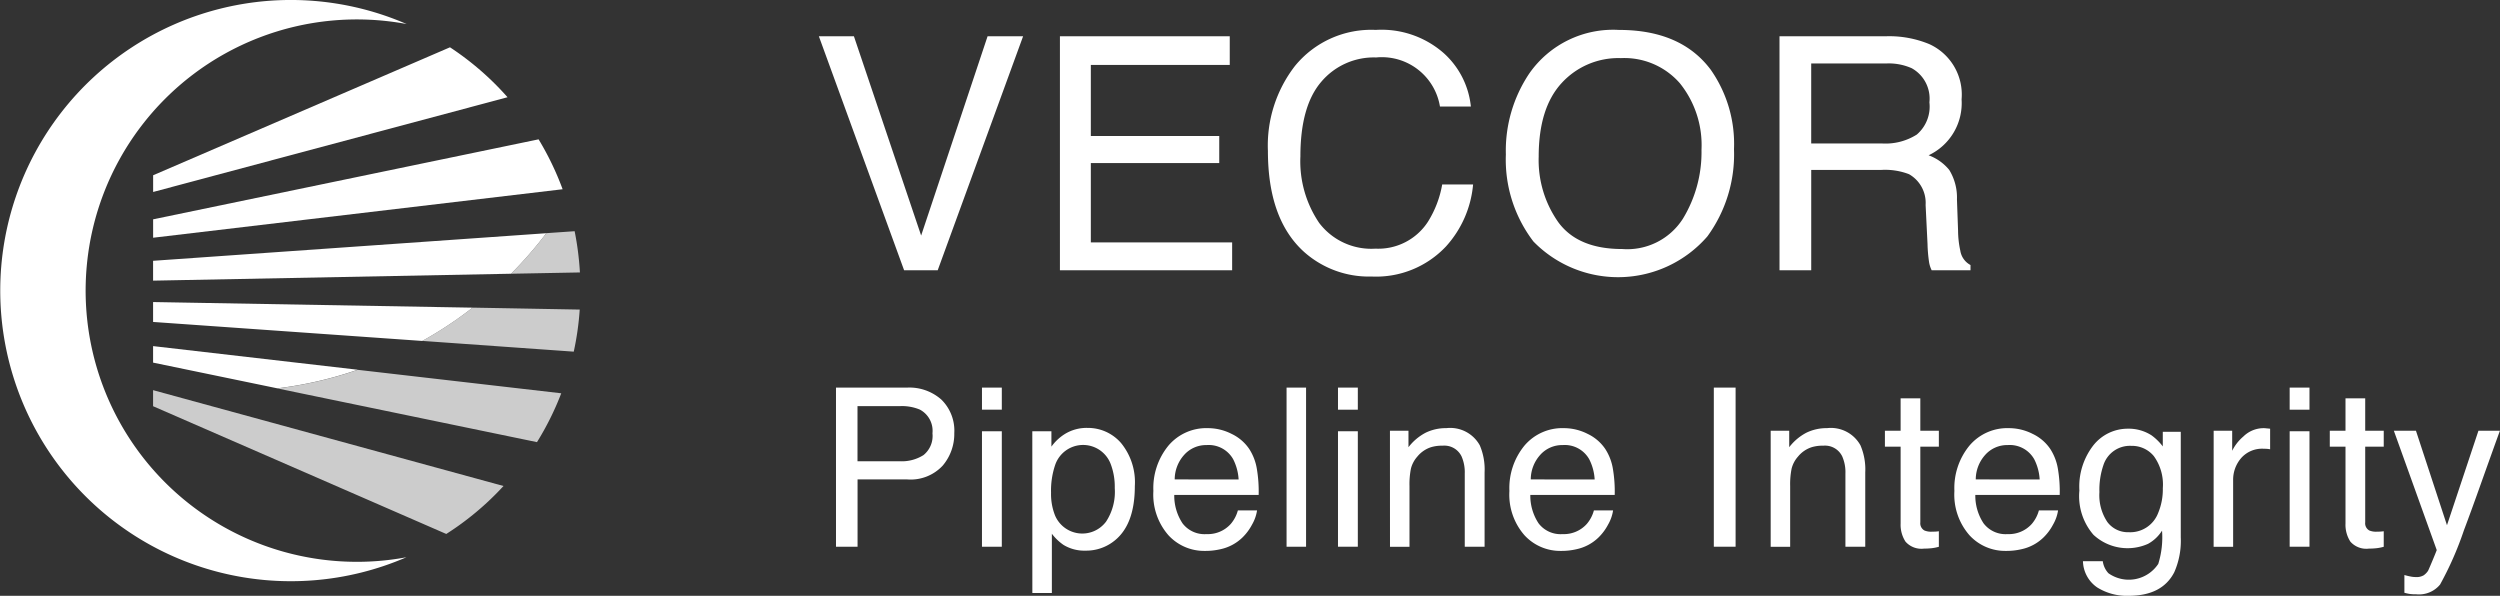
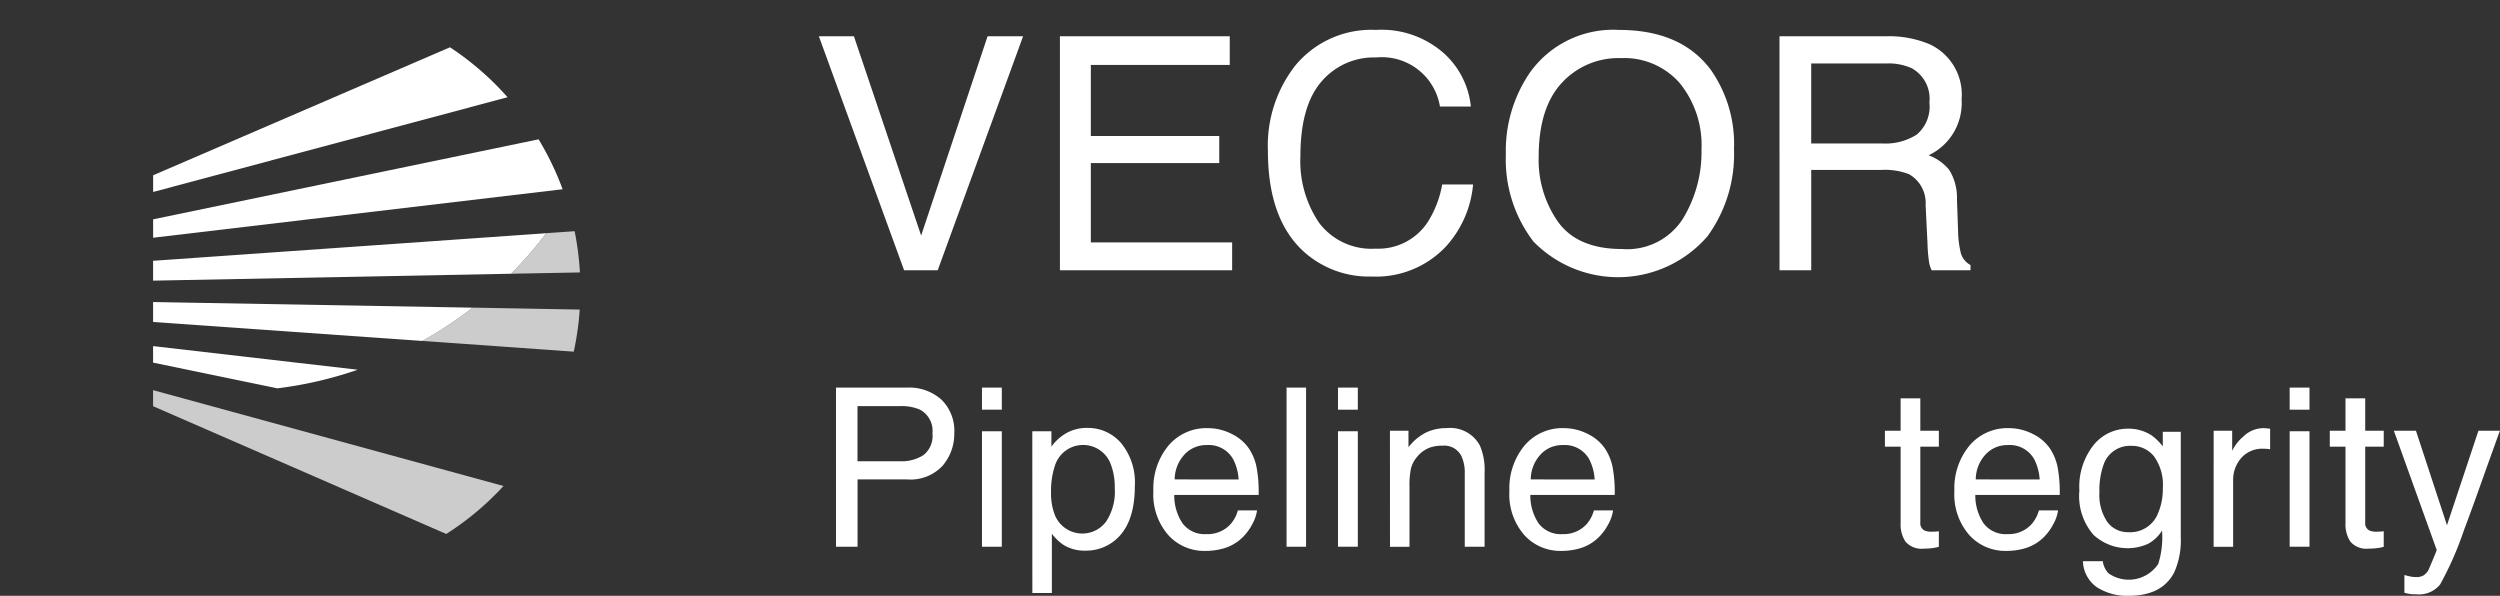
<svg xmlns="http://www.w3.org/2000/svg" width="209.402" height="49.905" viewBox="0 0 209.402 49.905">
  <rect x="0" y="0" width="209.402" height="49.905" fill="#333333" stroke="none" />
  <defs>
    <style>.a,.b{fill:#fff;}.b{opacity:0.75;}</style>
  </defs>
  <g transform="translate(-2982.051 -1828.275)">
    <g transform="translate(3052.074 1860.74)">
      <path class="a" d="M3110.163,1887.672h5.965a4.044,4.044,0,0,1,2.856,1,3.64,3.64,0,0,1,1.088,2.817,4.1,4.1,0,0,1-.97,2.718,3.661,3.661,0,0,1-2.97,1.157h-4.162V1901h-1.806Zm7,1.833a3.884,3.884,0,0,0-1.631-.281h-3.567v4.619h3.567a3.392,3.392,0,0,0,1.96-.517,2.057,2.057,0,0,0,.752-1.824A2.008,2.008,0,0,0,3117.167,1889.505Z" transform="translate(-3110.163 -1887.672)" />
      <path class="a" d="M3132.535,1887.672h1.661v1.851h-1.661Zm0,3.657h1.661V1901h-1.661Z" transform="translate(-3120.307 -1887.672)" />
      <path class="a" d="M3140.248,1894.129h1.6v1.289a3.975,3.975,0,0,1,1.074-1.025,3.463,3.463,0,0,1,1.948-.544,3.665,3.665,0,0,1,2.81,1.265,5.18,5.18,0,0,1,1.155,3.616q0,3.176-1.666,4.537a3.773,3.773,0,0,1-2.459.862,3.349,3.349,0,0,1-1.85-.481,4.266,4.266,0,0,1-.974-.934v4.963h-1.634Zm6.146,7.618a4.55,4.55,0,0,0,.76-2.863,5.329,5.329,0,0,0-.337-2,2.471,2.471,0,0,0-4.662.091,6.687,6.687,0,0,0-.337,2.3,4.859,4.859,0,0,0,.337,1.915,2.48,2.48,0,0,0,4.239.549Z" transform="translate(-3123.804 -1890.472)" />
      <path class="a" d="M3165.357,1894.366a3.688,3.688,0,0,1,1.47,1.257,4.36,4.36,0,0,1,.649,1.715,11.29,11.29,0,0,1,.144,2.141h-7.069a4.2,4.2,0,0,0,.694,2.38,2.312,2.312,0,0,0,2.008.9,2.579,2.579,0,0,0,2.026-.847,2.885,2.885,0,0,0,.6-1.139h1.607a3.378,3.378,0,0,1-.422,1.193,4.288,4.288,0,0,1-.8,1.075,3.766,3.766,0,0,1-1.828.98,5.515,5.515,0,0,1-1.324.145,4.056,4.056,0,0,1-3.057-1.321,5.16,5.16,0,0,1-1.253-3.7,5.606,5.606,0,0,1,1.263-3.8,4.152,4.152,0,0,1,3.3-1.461A4.382,4.382,0,0,1,3165.357,1894.366Zm.585,3.816a4.268,4.268,0,0,0-.459-1.7,2.348,2.348,0,0,0-2.223-1.18,2.455,2.455,0,0,0-1.872.813,3.083,3.083,0,0,0-.8,2.064Z" transform="translate(-3132.217 -1890.487)" />
      <path class="a" d="M3179.214,1887.672h1.633V1901h-1.633Z" transform="translate(-3141.473 -1887.672)" />
      <path class="a" d="M3187.093,1887.672h1.661v1.851h-1.661Zm0,3.657h1.661V1901h-1.661Z" transform="translate(-3145.045 -1887.672)" />
      <path class="a" d="M3195.055,1894.1h1.552v1.38a4.353,4.353,0,0,1,1.461-1.225,3.89,3.89,0,0,1,1.714-.372,2.83,2.83,0,0,1,2.8,1.443,5.123,5.123,0,0,1,.4,2.259v6.234h-1.661v-6.125a3.319,3.319,0,0,0-.263-1.434,1.6,1.6,0,0,0-1.58-.908,3.229,3.229,0,0,0-.952.118,2.452,2.452,0,0,0-1.18.8,2.4,2.4,0,0,0-.531.994,6.621,6.621,0,0,0-.123,1.465v5.091h-1.633Z" transform="translate(-3148.655 -1890.487)" />
      <path class="a" d="M3219.916,1894.366a3.684,3.684,0,0,1,1.47,1.257,4.364,4.364,0,0,1,.65,1.715,11.342,11.342,0,0,1,.144,2.141h-7.068a4.2,4.2,0,0,0,.693,2.38,2.313,2.313,0,0,0,2.008.9,2.578,2.578,0,0,0,2.025-.847,2.884,2.884,0,0,0,.6-1.139h1.606a3.394,3.394,0,0,1-.421,1.193,4.317,4.317,0,0,1-.8,1.075,3.769,3.769,0,0,1-1.829.98,5.513,5.513,0,0,1-1.323.145,4.054,4.054,0,0,1-3.057-1.321,5.157,5.157,0,0,1-1.254-3.7,5.606,5.606,0,0,1,1.262-3.8,4.153,4.153,0,0,1,3.3-1.461A4.383,4.383,0,0,1,3219.916,1894.366Zm.585,3.816a4.244,4.244,0,0,0-.459-1.7,2.347,2.347,0,0,0-2.222-1.18,2.454,2.454,0,0,0-1.871.813,3.083,3.083,0,0,0-.8,2.064Z" transform="translate(-3156.954 -1890.487)" />
-       <path class="a" d="M3244.688,1887.672h1.824V1901h-1.824Z" transform="translate(-3171.16 -1887.672)" />
-       <path class="a" d="M3253.4,1894.1h1.552v1.38a4.35,4.35,0,0,1,1.46-1.225,3.894,3.894,0,0,1,1.715-.372,2.827,2.827,0,0,1,2.794,1.443,5.114,5.114,0,0,1,.4,2.259v6.234h-1.661v-6.125a3.3,3.3,0,0,0-.263-1.434,1.6,1.6,0,0,0-1.579-.908,3.23,3.23,0,0,0-.953.118,2.45,2.45,0,0,0-1.18.8,2.388,2.388,0,0,0-.53.994,6.591,6.591,0,0,0-.123,1.465v5.091H3253.4Z" transform="translate(-3175.109 -1890.487)" />
      <path class="a" d="M3272.222,1889.316h1.651v2.713h1.552v1.334h-1.552v6.342a.685.685,0,0,0,.345.681,1.456,1.456,0,0,0,.635.1q.118,0,.254-.006c.091,0,.2-.014.318-.03v1.3a3.674,3.674,0,0,1-.585.118,5.722,5.722,0,0,1-.657.036,1.772,1.772,0,0,1-1.552-.585,2.6,2.6,0,0,1-.408-1.52v-6.433h-1.316v-1.334h1.316Z" transform="translate(-3183.048 -1888.417)" />
      <path class="a" d="M3288.113,1894.366a3.684,3.684,0,0,1,1.47,1.257,4.364,4.364,0,0,1,.65,1.715,11.311,11.311,0,0,1,.144,2.141h-7.069a4.2,4.2,0,0,0,.693,2.38,2.312,2.312,0,0,0,2.007.9,2.577,2.577,0,0,0,2.025-.847,2.88,2.88,0,0,0,.6-1.139h1.607a3.4,3.4,0,0,1-.422,1.193,4.282,4.282,0,0,1-.8,1.075,3.765,3.765,0,0,1-1.828.98,5.52,5.52,0,0,1-1.324.145,4.055,4.055,0,0,1-3.057-1.321,5.16,5.16,0,0,1-1.253-3.7,5.6,5.6,0,0,1,1.263-3.8,4.151,4.151,0,0,1,3.3-1.461A4.383,4.383,0,0,1,3288.113,1894.366Zm.585,3.816a4.256,4.256,0,0,0-.459-1.7,2.348,2.348,0,0,0-2.223-1.18,2.454,2.454,0,0,0-1.871.813,3.082,3.082,0,0,0-.8,2.064Z" transform="translate(-3187.877 -1890.487)" />
      <path class="a" d="M3306.754,1894.526a4.472,4.472,0,0,1,.94.926v-1.225h1.506v8.838a6.537,6.537,0,0,1-.542,2.922q-1.013,1.978-3.825,1.978a4.68,4.68,0,0,1-2.632-.7,2.746,2.746,0,0,1-1.194-2.2h1.66a1.848,1.848,0,0,0,.47,1.007,2.959,2.959,0,0,0,4.178-.78,7.471,7.471,0,0,0,.316-2.786,3.192,3.192,0,0,1-1.174,1.107,4.2,4.2,0,0,1-4.569-.757,4.94,4.94,0,0,1-1.18-3.707,5.628,5.628,0,0,1,1.189-3.811,3.67,3.67,0,0,1,2.87-1.37A3.521,3.521,0,0,1,3306.754,1894.526Zm.2,1.751a2.367,2.367,0,0,0-1.887-.871,2.33,2.33,0,0,0-2.347,1.615,6.369,6.369,0,0,0-.334,2.26,4.032,4.032,0,0,0,.663,2.5,2.141,2.141,0,0,0,1.784.857,2.5,2.5,0,0,0,2.464-1.588,5.148,5.148,0,0,0,.4-2.1A4.067,4.067,0,0,0,3306.954,1896.278Z" transform="translate(-3196.56 -1890.525)" />
      <path class="a" d="M3321.286,1894.1h1.552v1.679a3.729,3.729,0,0,1,.935-1.194,2.424,2.424,0,0,1,1.715-.7c.03,0,.081,0,.154.009s.2.018.373.036v1.724a2.447,2.447,0,0,0-.268-.036c-.082-.006-.171-.009-.268-.009a2.332,2.332,0,0,0-1.9.794,2.773,2.773,0,0,0-.662,1.829v5.59h-1.634Z" transform="translate(-3205.891 -1890.487)" />
      <path class="a" d="M3332.934,1887.672h1.66v1.851h-1.66Zm0,3.657h1.66V1901h-1.66Z" transform="translate(-3211.173 -1887.672)" />
      <path class="a" d="M3340.4,1889.316h1.651v2.713h1.552v1.334h-1.552v6.342a.686.686,0,0,0,.345.681,1.453,1.453,0,0,0,.635.1c.078,0,.164,0,.254-.006s.2-.014.318-.03v1.3a3.669,3.669,0,0,1-.585.118,5.729,5.729,0,0,1-.658.036,1.773,1.773,0,0,1-1.552-.585,2.6,2.6,0,0,1-.408-1.52v-6.433h-1.316v-1.334h1.316Z" transform="translate(-3213.962 -1888.417)" />
      <path class="a" d="M3355.993,1894.279h1.8q-.344.935-1.533,4.267-.889,2.505-1.488,4.085a27.653,27.653,0,0,1-1.994,4.534,2.282,2.282,0,0,1-2,.816,3.9,3.9,0,0,1-.53-.027,4.108,4.108,0,0,1-.458-.1v-1.488a5.772,5.772,0,0,0,.616.145,2.367,2.367,0,0,0,.336.027,1.179,1.179,0,0,0,.666-.149,1.4,1.4,0,0,0,.358-.367c.03-.049.139-.3.326-.743s.323-.779.408-1l-3.594-10h1.851l2.6,7.917Z" transform="translate(-3218.419 -1890.668)" />
    </g>
    <g transform="translate(3050.64 1830.78)">
      <path class="a" d="M3110.476,1833.833l5.631,16.693,5.565-16.693h2.975l-7.153,19.6h-2.814l-7.14-19.6Z" transform="translate(-3107.54 -1833.3)" />
      <path class="a" d="M3144.481,1833.833h14.225v2.4H3147.07v5.951h10.756v2.269H3147.07v6.645h11.836v2.335h-14.425Z" transform="translate(-3124.29 -1833.3)" />
      <path class="a" d="M3191.1,1834.818a6.957,6.957,0,0,1,2.255,4.457h-2.589a4.931,4.931,0,0,0-5.346-4.11,5.762,5.762,0,0,0-4.594,2.037q-1.749,2.036-1.749,6.244a9.185,9.185,0,0,0,1.58,5.589,5.478,5.478,0,0,0,4.712,2.144,4.952,4.952,0,0,0,4.391-2.255,8.66,8.66,0,0,0,1.193-3.123h2.589a8.9,8.9,0,0,1-2.269,5.191,8.029,8.029,0,0,1-6.226,2.522,8.157,8.157,0,0,1-5.672-2.07q-3.021-2.737-3.02-8.452a10.884,10.884,0,0,1,2.268-7.117,8.242,8.242,0,0,1,6.766-3.018A7.884,7.884,0,0,1,3191.1,1834.818Z" transform="translate(-3138.743 -1832.857)" />
      <path class="a" d="M3229.98,1836.193a10.815,10.815,0,0,1,1.948,6.659,11.653,11.653,0,0,1-2.229,7.3,9.9,9.9,0,0,1-14.572.427,11.288,11.288,0,0,1-2.308-7.286,11.591,11.591,0,0,1,1.975-6.805,8.557,8.557,0,0,1,7.5-3.629Q3227.485,1832.857,3229.98,1836.193Zm-2.342,12.495a10.721,10.721,0,0,0,1.568-5.789,8.261,8.261,0,0,0-1.808-5.569,6.171,6.171,0,0,0-4.944-2.11,6.435,6.435,0,0,0-4.964,2.09q-1.922,2.091-1.921,6.163a9.007,9.007,0,0,0,1.648,5.5q1.647,2.238,5.344,2.237A5.526,5.526,0,0,0,3227.638,1848.687Z" transform="translate(-3155.276 -1832.857)" />
      <path class="a" d="M3254.753,1833.833h8.91a8.76,8.76,0,0,1,3.63.654,4.641,4.641,0,0,1,2.712,4.631,4.823,4.823,0,0,1-2.762,4.683,4.021,4.021,0,0,1,1.728,1.228,4.414,4.414,0,0,1,.646,2.468l.094,2.629a8.033,8.033,0,0,0,.187,1.668,1.641,1.641,0,0,0,.854,1.2v.44H3267.5a2.431,2.431,0,0,1-.214-.654,12.334,12.334,0,0,1-.134-1.548l-.16-3.269a2.764,2.764,0,0,0-1.387-2.576,5.588,5.588,0,0,0-2.321-.36h-5.873v8.406h-2.656Zm8.625,8.981a4.9,4.9,0,0,0,2.874-.747,3.082,3.082,0,0,0,1.058-2.7,2.911,2.911,0,0,0-1.479-2.856,4.725,4.725,0,0,0-2.115-.4h-6.307v6.7Z" transform="translate(-3174.29 -1833.3)" />
    </g>
    <g transform="translate(2982.051 1828.275)">
      <path class="b" d="M3066.137,1867.159l-5.766.109a33.637,33.637,0,0,0,2.952-3.394v-.005l2.372-.164A24.73,24.73,0,0,1,3066.137,1867.159Z" transform="translate(-3017.563 -1844.339)" />
-       <path class="a" d="M3011.938,1875.334a22.589,22.589,0,0,0,4.154-.383,24.342,24.342,0,1,1,.022-44.661,22.715,22.715,0,1,0-4.176,45.043Z" transform="translate(-2982.051 -1828.275)" />
      <path class="a" d="M3039.814,1853.806l-34.3,4.061v-1.541l32.287-6.7A24.355,24.355,0,0,1,3039.814,1853.806Z" transform="translate(-2992.688 -1837.955)" />
      <path class="a" d="M3038.448,1864.014a33.668,33.668,0,0,1-2.952,3.394l-29.985.579v-1.662Z" transform="translate(-2992.688 -1844.48)" />
      <path class="b" d="M3059.95,1875.583a24.186,24.186,0,0,1-.5,3.525l-12.686-.9a32.493,32.493,0,0,0,4.214-2.788Z" transform="translate(-3011.392 -1849.653)" />
      <path class="a" d="M3032.271,1875.034a32.52,32.52,0,0,1-4.214,2.788l-22.546-1.591v-1.667Z" transform="translate(-2992.688 -1849.264)" />
-       <path class="b" d="M3048.333,1886.908A24.182,24.182,0,0,1,3046.3,1891l-21.748-4.5a32.765,32.765,0,0,0,6.734-1.558Z" transform="translate(-3001.322 -1853.966)" />
      <path class="a" d="M3022.651,1883.293a32.764,32.764,0,0,1-6.733,1.558l-10.407-2.154v-1.383Z" transform="translate(-2992.688 -1852.324)" />
      <path class="b" d="M3034.862,1896.093a23.994,23.994,0,0,1-4.794,4.017l-24.558-10.7v-1.345Z" transform="translate(-2992.688 -1855.385)" />
      <path class="a" d="M3035.2,1839.706l-29.685,7.936v-1.4l24.864-10.718A24.11,24.11,0,0,1,3035.2,1839.706Z" transform="translate(-2992.688 -1831.562)" />
    </g>
  </g>
</svg>